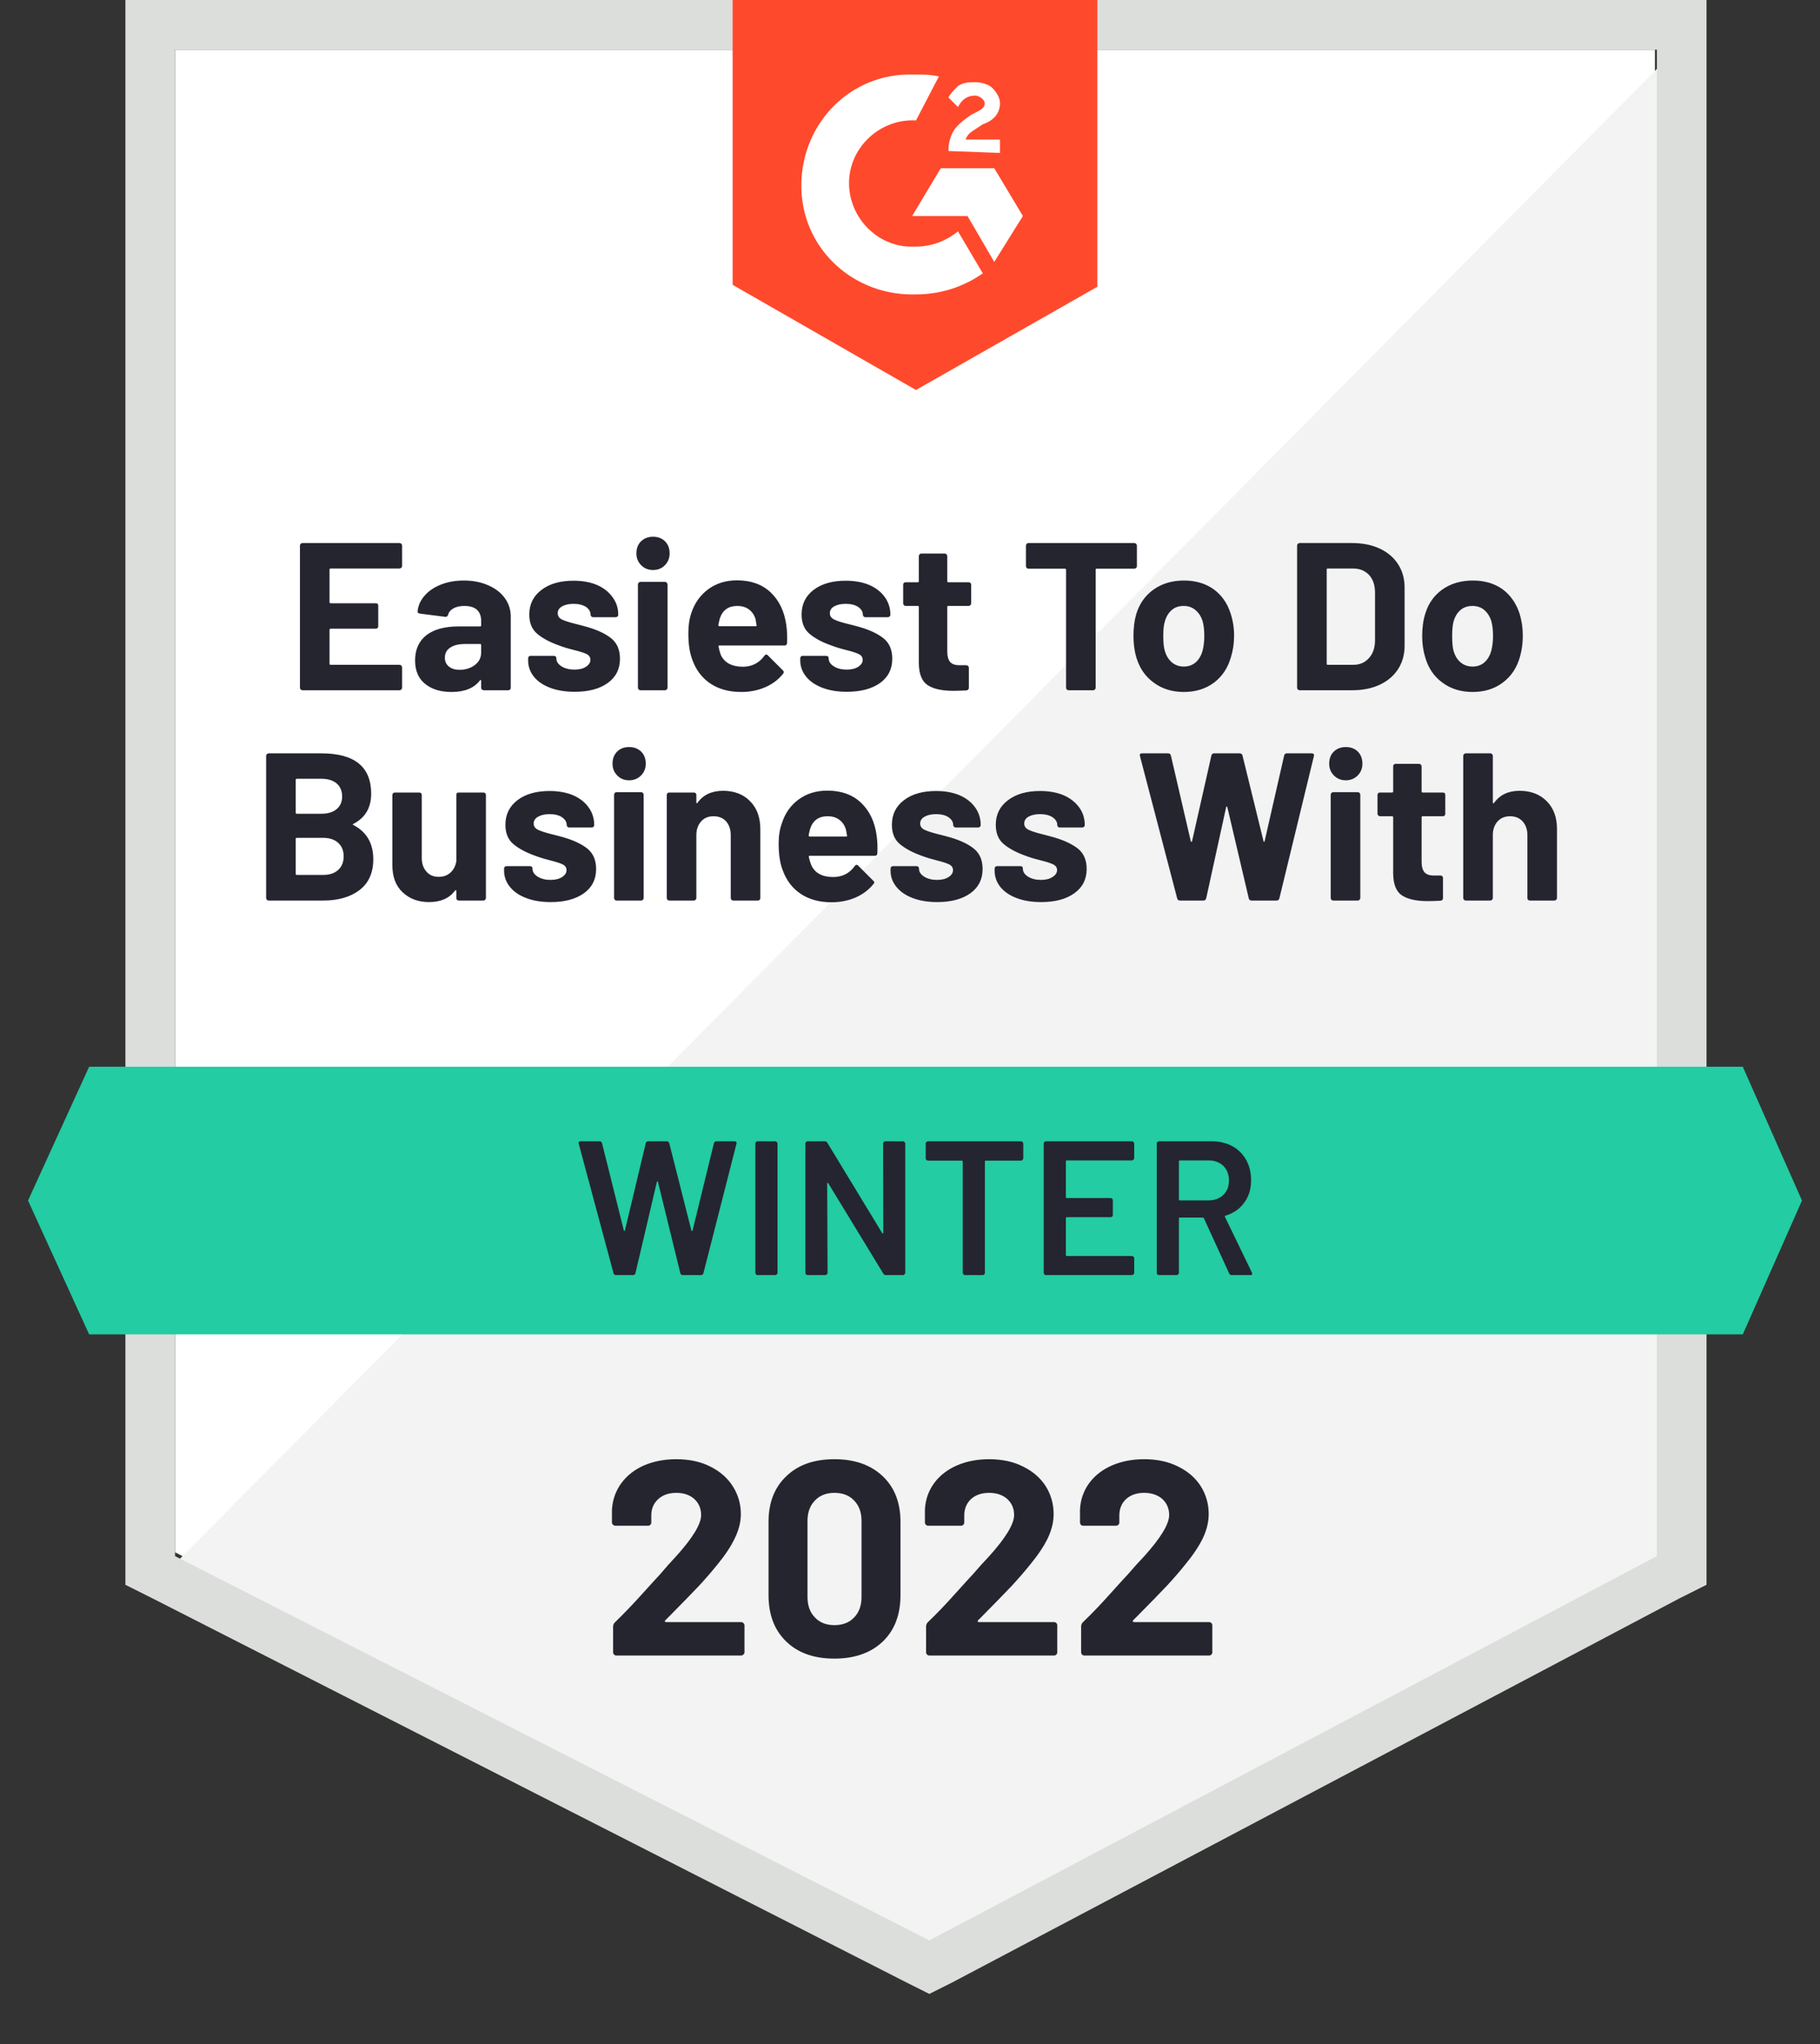
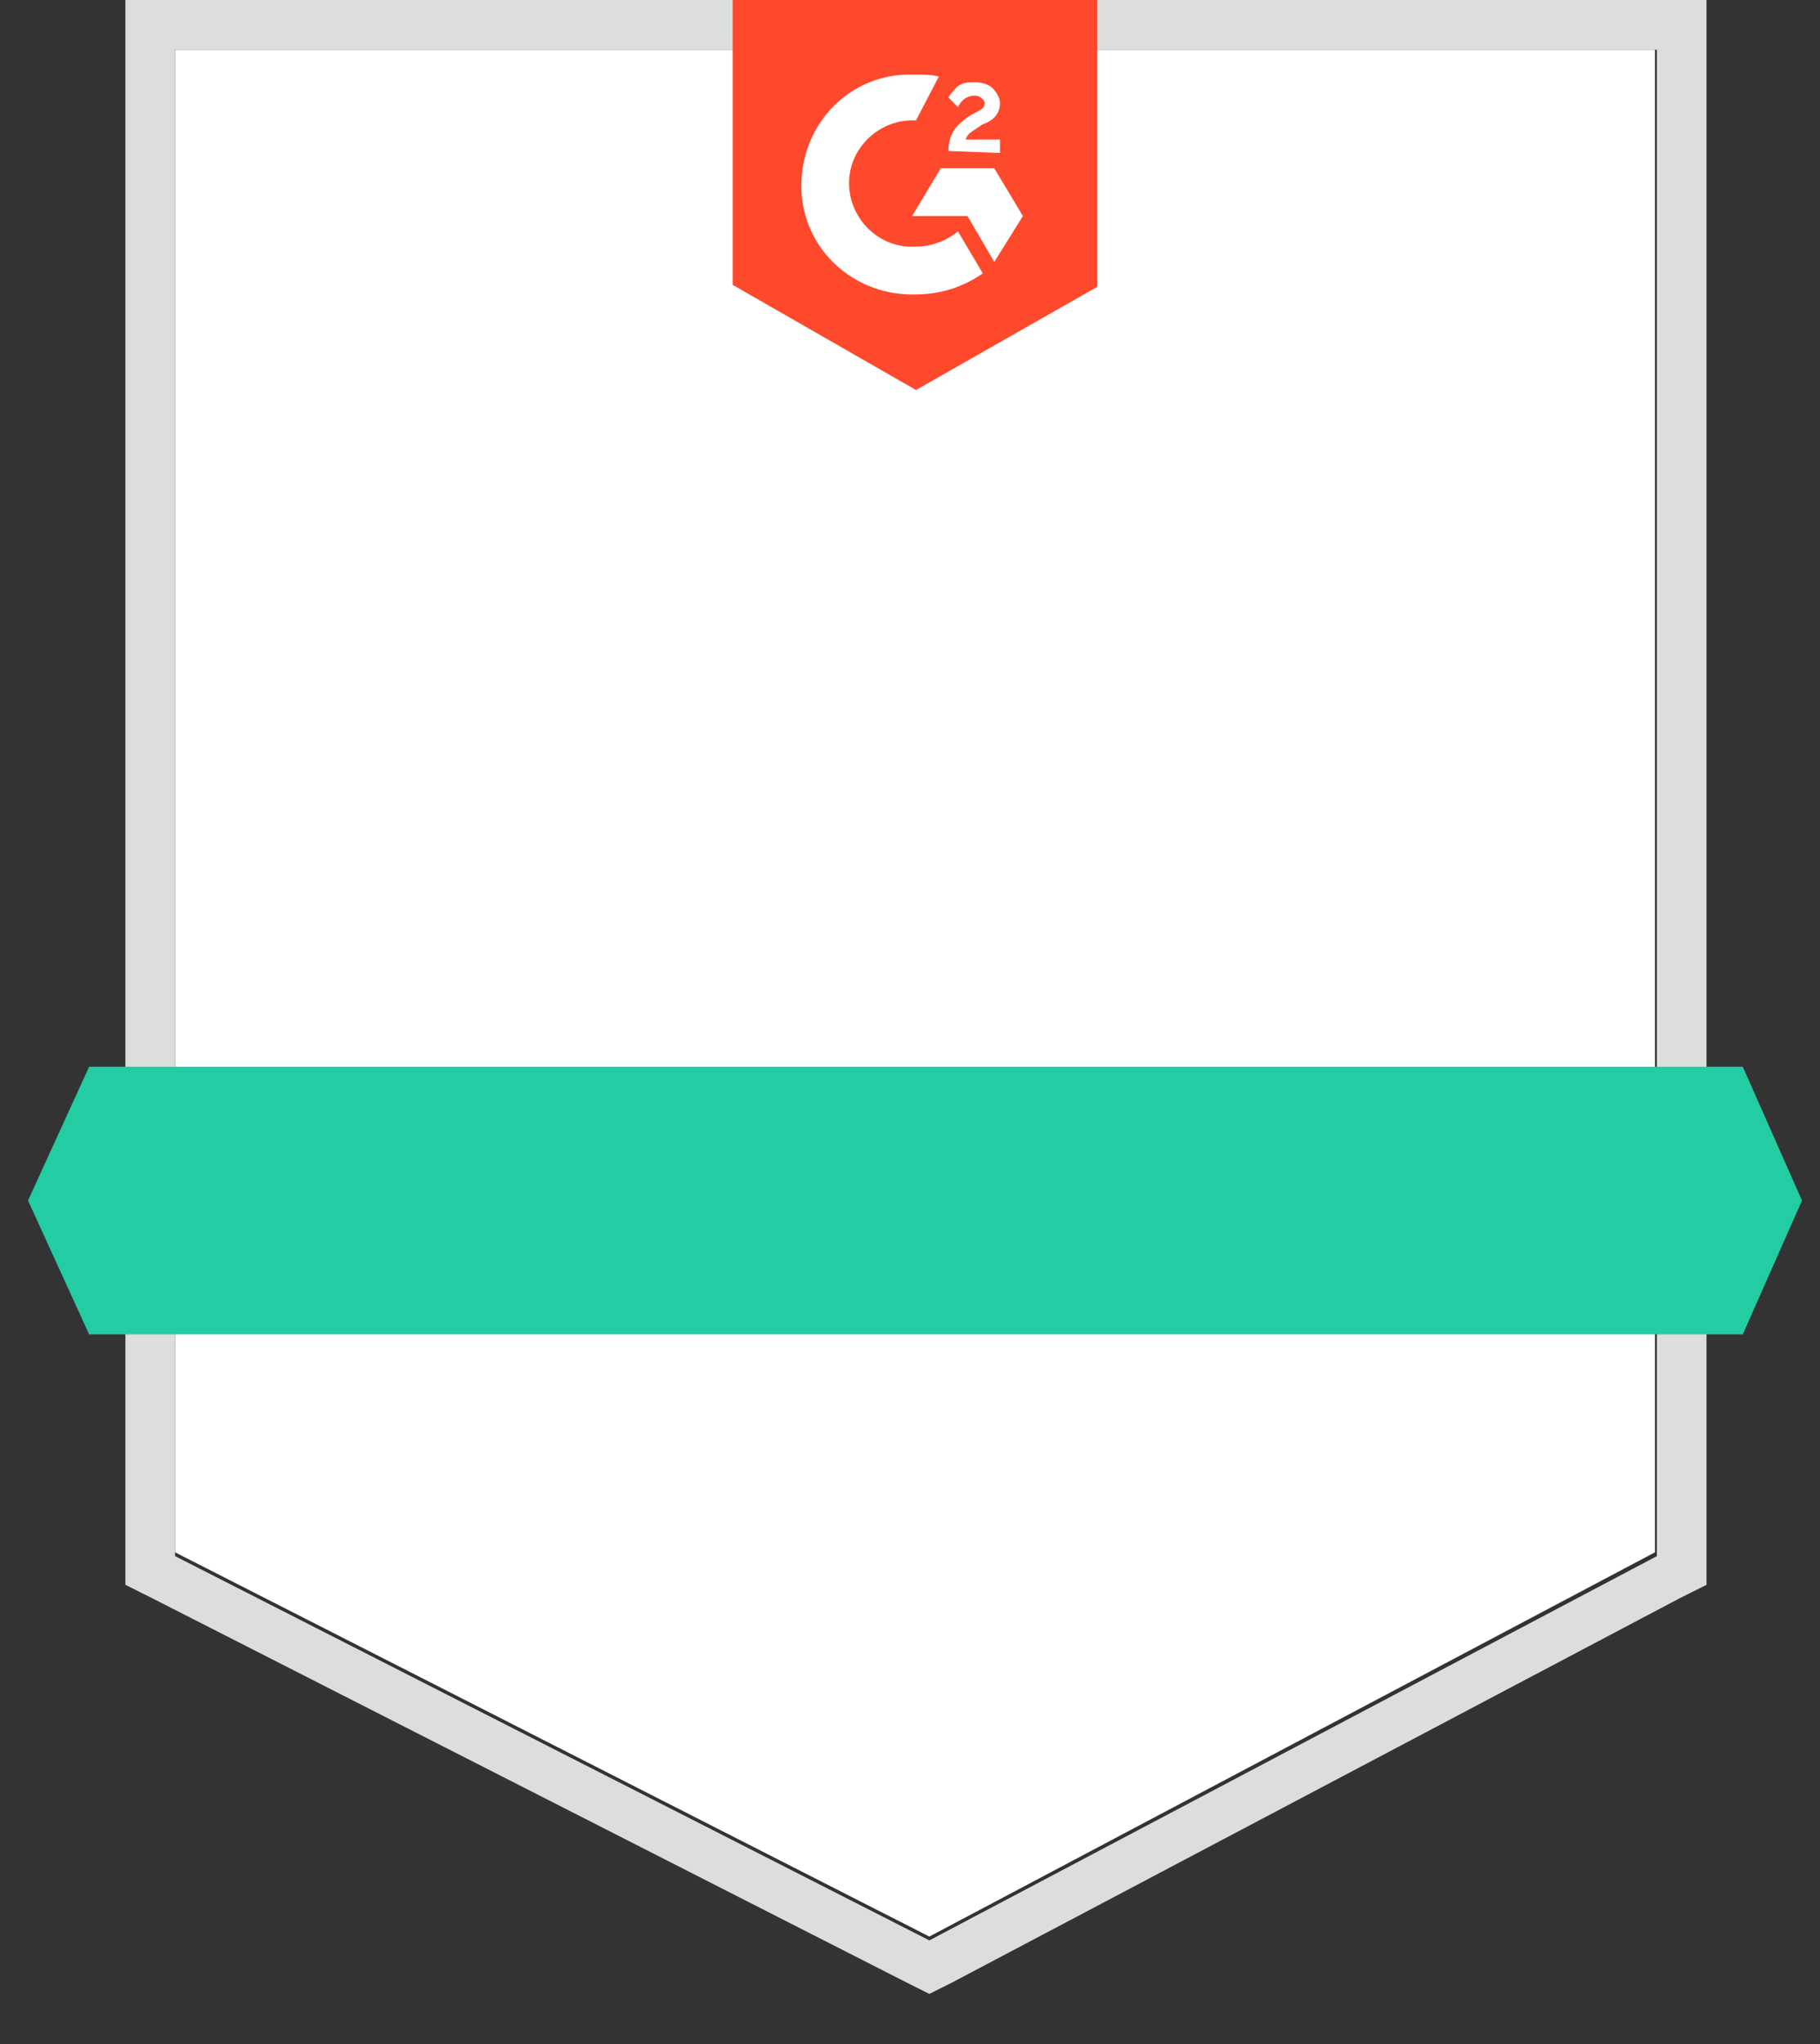
<svg xmlns="http://www.w3.org/2000/svg" width="114" height="128" viewBox="0 0 114 128" fill="none">
  <rect x="0" y="0" width="114" height="128" fill="#333333" stroke="none" />
  <path d="M10.965 97.209L58.211 121.271L103.662 97.209V3.113H10.965V97.209Z" fill="white" />
-   <path d="M104.619 3.472L10.008 98.885L59.048 123.187L104.619 99.842V3.472Z" fill="#F2F3F2" />
  <path d="M7.855 34.478V99.244L9.53 100.082L56.776 124.144L58.211 124.863L59.646 124.144L105.217 100.082L106.892 99.244V0H7.855V34.478ZM10.965 97.448V3.113H103.782V97.448L58.211 121.511L10.965 97.448Z" fill="#DCDEDC" />
  <path d="M57.374 4.669C57.852 4.669 58.33 4.669 58.809 4.789L57.374 7.542C55.221 7.422 53.307 9.098 53.187 11.253C53.068 13.408 54.742 15.323 56.895 15.443H57.374C58.33 15.443 59.287 15.084 60.005 14.486L61.56 17.119C60.364 17.957 58.928 18.436 57.374 18.436C53.546 18.556 50.317 15.683 50.197 11.852C50.077 8.021 52.948 4.789 56.776 4.669H57.374ZM62.278 10.535L64.072 13.528L62.278 16.401L60.603 13.528H57.134L58.928 10.535H62.278ZM59.407 9.457C59.407 8.979 59.526 8.5 59.766 8.141C60.005 7.781 60.483 7.422 60.842 7.183L61.081 7.063C61.56 6.824 61.679 6.704 61.679 6.465C61.679 6.225 61.321 5.986 61.081 5.986C60.603 5.986 60.244 6.225 60.005 6.704L59.407 6.105C59.526 5.866 59.766 5.627 60.005 5.387C60.364 5.148 60.723 5.148 61.081 5.148C61.44 5.148 61.919 5.267 62.158 5.507C62.397 5.746 62.636 6.105 62.636 6.465C62.636 7.063 62.278 7.542 61.56 7.781L61.201 8.021C60.842 8.26 60.603 8.38 60.483 8.739H62.636V9.577L59.407 9.457ZM57.374 24.422L68.736 17.957V0H45.891V17.837L57.374 24.422Z" fill="#FF492C" />
  <path d="M109.164 66.801H5.583L1.755 75.181L5.583 83.561H109.164L112.872 75.181L109.164 66.801Z" fill="#23CCA2" />
-   <path d="M22.137 51.593C22.081 51.617 22.081 51.641 22.137 51.665C22.966 52.096 23.381 52.811 23.381 53.808C23.381 54.662 23.089 55.309 22.507 55.748C21.933 56.179 21.176 56.394 20.235 56.394H16.826C16.786 56.394 16.75 56.378 16.718 56.346C16.686 56.314 16.67 56.278 16.67 56.238V47.332C16.67 47.292 16.686 47.256 16.718 47.224C16.75 47.192 16.786 47.176 16.826 47.176H20.127C22.208 47.176 23.249 48.018 23.249 49.702C23.249 50.58 22.878 51.21 22.137 51.593ZM18.596 48.768C18.548 48.768 18.524 48.792 18.524 48.84V50.887C18.524 50.935 18.548 50.959 18.596 50.959H20.127C20.542 50.959 20.865 50.859 21.096 50.66C21.319 50.468 21.431 50.209 21.431 49.882C21.431 49.538 21.319 49.267 21.096 49.068C20.865 48.868 20.542 48.768 20.127 48.768H18.596ZM20.235 54.79C20.641 54.79 20.956 54.686 21.18 54.479C21.411 54.271 21.526 53.988 21.526 53.629C21.526 53.27 21.411 52.986 21.18 52.779C20.956 52.571 20.637 52.467 20.223 52.467H18.596C18.548 52.467 18.524 52.491 18.524 52.539V54.718C18.524 54.766 18.548 54.79 18.596 54.79H20.235ZM28.584 49.786C28.584 49.738 28.595 49.698 28.619 49.666C28.651 49.642 28.691 49.63 28.739 49.63H30.27C30.318 49.63 30.358 49.642 30.39 49.666C30.421 49.698 30.437 49.738 30.437 49.786V56.238C30.437 56.278 30.421 56.314 30.39 56.346C30.358 56.378 30.318 56.394 30.27 56.394H28.739C28.691 56.394 28.651 56.378 28.619 56.346C28.595 56.314 28.584 56.278 28.584 56.238V55.783C28.584 55.76 28.572 55.748 28.548 55.748C28.532 55.74 28.516 55.748 28.5 55.772C28.149 56.25 27.607 56.49 26.873 56.49C26.203 56.49 25.653 56.286 25.222 55.879C24.792 55.48 24.577 54.914 24.577 54.179V49.786C24.577 49.738 24.593 49.698 24.624 49.666C24.656 49.642 24.692 49.63 24.732 49.63H26.263C26.303 49.63 26.339 49.642 26.371 49.666C26.403 49.698 26.419 49.738 26.419 49.786V53.724C26.419 54.076 26.514 54.359 26.706 54.574C26.889 54.798 27.148 54.91 27.483 54.91C27.786 54.91 28.033 54.818 28.225 54.634C28.416 54.459 28.536 54.223 28.584 53.928V49.786ZM34.504 56.49C33.914 56.49 33.4 56.406 32.961 56.238C32.523 56.071 32.184 55.839 31.945 55.544C31.697 55.241 31.574 54.902 31.574 54.526V54.395C31.574 54.347 31.59 54.307 31.622 54.275C31.653 54.251 31.693 54.239 31.741 54.239H33.2C33.24 54.239 33.276 54.251 33.308 54.275C33.34 54.307 33.356 54.347 33.356 54.395V54.407C33.356 54.598 33.464 54.762 33.679 54.898C33.894 55.033 34.161 55.101 34.48 55.101C34.783 55.101 35.026 55.041 35.21 54.922C35.393 54.802 35.485 54.658 35.485 54.491C35.485 54.331 35.405 54.211 35.246 54.132C35.086 54.052 34.827 53.968 34.468 53.88C34.062 53.776 33.739 53.676 33.499 53.581C32.941 53.381 32.495 53.142 32.16 52.862C31.825 52.583 31.657 52.18 31.657 51.653C31.657 51.007 31.909 50.492 32.411 50.109C32.913 49.726 33.583 49.534 34.42 49.534C34.978 49.534 35.469 49.622 35.892 49.798C36.314 49.981 36.641 50.237 36.872 50.564C37.104 50.883 37.219 51.25 37.219 51.665C37.219 51.713 37.203 51.749 37.171 51.773C37.148 51.805 37.112 51.821 37.064 51.821H35.652C35.612 51.821 35.577 51.805 35.545 51.773C35.513 51.749 35.497 51.713 35.497 51.665C35.497 51.474 35.397 51.31 35.198 51.175C35.007 51.047 34.747 50.983 34.42 50.983C34.133 50.983 33.898 51.035 33.715 51.139C33.523 51.242 33.428 51.386 33.428 51.57C33.428 51.745 33.519 51.877 33.703 51.965C33.886 52.052 34.185 52.148 34.6 52.252L34.935 52.336L35.329 52.444C35.951 52.627 36.442 52.862 36.801 53.15C37.159 53.445 37.339 53.868 37.339 54.419C37.339 55.065 37.084 55.572 36.573 55.939C36.055 56.306 35.365 56.49 34.504 56.49ZM39.408 48.864C39.105 48.864 38.858 48.764 38.666 48.565C38.467 48.365 38.367 48.118 38.367 47.822C38.367 47.511 38.463 47.26 38.654 47.068C38.846 46.877 39.097 46.781 39.408 46.781C39.711 46.781 39.962 46.877 40.162 47.068C40.353 47.26 40.449 47.511 40.449 47.822C40.449 48.118 40.349 48.365 40.15 48.565C39.95 48.764 39.703 48.864 39.408 48.864ZM38.619 56.394C38.571 56.394 38.535 56.378 38.511 56.346C38.479 56.314 38.463 56.278 38.463 56.238V49.774C38.463 49.726 38.479 49.686 38.511 49.654C38.535 49.622 38.571 49.606 38.619 49.606H40.162C40.202 49.606 40.237 49.622 40.269 49.654C40.301 49.686 40.317 49.726 40.317 49.774V56.238C40.317 56.278 40.301 56.314 40.269 56.346C40.237 56.378 40.202 56.394 40.162 56.394H38.619ZM45.293 49.522C45.995 49.522 46.557 49.738 46.979 50.169C47.41 50.6 47.625 51.182 47.625 51.917V56.238C47.625 56.278 47.613 56.314 47.589 56.346C47.557 56.378 47.517 56.394 47.47 56.394H45.927C45.887 56.394 45.851 56.378 45.819 56.346C45.787 56.314 45.771 56.278 45.771 56.238V52.3C45.771 51.949 45.676 51.661 45.484 51.438C45.285 51.222 45.022 51.115 44.695 51.115C44.368 51.115 44.109 51.222 43.917 51.438C43.718 51.661 43.618 51.949 43.618 52.3V56.238C43.618 56.278 43.602 56.314 43.571 56.346C43.539 56.378 43.503 56.394 43.463 56.394H41.92C41.872 56.394 41.836 56.378 41.812 56.346C41.78 56.314 41.764 56.278 41.764 56.238V49.786C41.764 49.738 41.78 49.698 41.812 49.666C41.836 49.642 41.872 49.63 41.92 49.63H43.463C43.503 49.63 43.539 49.642 43.571 49.666C43.602 49.698 43.618 49.738 43.618 49.786V50.241C43.618 50.273 43.626 50.293 43.642 50.301C43.658 50.309 43.67 50.305 43.678 50.289C44.037 49.778 44.575 49.522 45.293 49.522ZM54.909 52.312C54.957 52.647 54.973 53.022 54.957 53.437C54.949 53.541 54.893 53.593 54.79 53.593H50.723C50.667 53.593 50.647 53.613 50.663 53.653C50.695 53.828 50.747 54.004 50.819 54.179C51.042 54.674 51.505 54.922 52.206 54.922C52.772 54.914 53.215 54.686 53.534 54.239C53.574 54.183 53.614 54.155 53.654 54.155C53.677 54.155 53.709 54.171 53.749 54.203L54.694 55.149C54.742 55.189 54.766 55.225 54.766 55.257C54.766 55.281 54.746 55.317 54.706 55.364C54.419 55.724 54.048 56.003 53.594 56.203C53.131 56.402 52.629 56.502 52.087 56.502C51.337 56.502 50.699 56.33 50.173 55.987C49.655 55.644 49.28 55.165 49.048 54.55C48.865 54.111 48.773 53.537 48.773 52.827C48.773 52.34 48.841 51.913 48.977 51.546C49.176 50.923 49.527 50.428 50.029 50.061C50.532 49.694 51.13 49.511 51.824 49.511C52.701 49.511 53.406 49.766 53.941 50.277C54.467 50.779 54.79 51.458 54.909 52.312ZM51.835 51.115C51.285 51.115 50.922 51.374 50.747 51.893C50.715 52.005 50.683 52.144 50.651 52.312C50.651 52.36 50.675 52.384 50.723 52.384H52.996C53.051 52.384 53.071 52.36 53.055 52.312C53.008 52.056 52.984 51.933 52.984 51.941C52.904 51.677 52.764 51.474 52.565 51.33C52.374 51.187 52.13 51.115 51.835 51.115ZM58.713 56.49C58.123 56.49 57.608 56.406 57.17 56.238C56.731 56.071 56.392 55.839 56.153 55.544C55.906 55.241 55.782 54.902 55.782 54.526V54.395C55.782 54.347 55.798 54.307 55.83 54.275C55.862 54.251 55.902 54.239 55.95 54.239H57.409C57.449 54.239 57.485 54.251 57.517 54.275C57.549 54.307 57.565 54.347 57.565 54.395V54.407C57.565 54.598 57.672 54.762 57.888 54.898C58.103 55.033 58.37 55.101 58.689 55.101C58.992 55.101 59.235 55.041 59.419 54.922C59.602 54.802 59.694 54.658 59.694 54.491C59.694 54.331 59.614 54.211 59.455 54.132C59.295 54.052 59.036 53.968 58.677 53.88C58.27 53.776 57.947 53.676 57.708 53.581C57.15 53.381 56.703 53.142 56.369 52.862C56.034 52.583 55.866 52.18 55.866 51.653C55.866 51.007 56.117 50.492 56.62 50.109C57.122 49.726 57.792 49.534 58.629 49.534C59.187 49.534 59.678 49.622 60.1 49.798C60.523 49.981 60.85 50.237 61.081 50.564C61.312 50.883 61.428 51.25 61.428 51.665C61.428 51.713 61.412 51.749 61.38 51.773C61.356 51.805 61.32 51.821 61.273 51.821H59.861C59.821 51.821 59.785 51.805 59.754 51.773C59.722 51.749 59.706 51.713 59.706 51.665C59.706 51.474 59.606 51.31 59.407 51.175C59.215 51.047 58.956 50.983 58.629 50.983C58.342 50.983 58.107 51.035 57.923 51.139C57.732 51.242 57.636 51.386 57.636 51.57C57.636 51.745 57.728 51.877 57.912 51.965C58.095 52.052 58.394 52.148 58.809 52.252L59.144 52.336L59.538 52.444C60.16 52.627 60.651 52.862 61.009 53.15C61.368 53.445 61.548 53.868 61.548 54.419C61.548 55.065 61.292 55.572 60.782 55.939C60.264 56.306 59.574 56.49 58.713 56.49ZM65.22 56.49C64.63 56.49 64.115 56.406 63.677 56.238C63.238 56.071 62.899 55.839 62.66 55.544C62.421 55.241 62.301 54.902 62.301 54.526V54.395C62.301 54.347 62.317 54.307 62.349 54.275C62.381 54.251 62.417 54.239 62.457 54.239H63.916C63.964 54.239 64.004 54.251 64.035 54.275C64.059 54.307 64.071 54.347 64.071 54.395V54.407C64.071 54.598 64.179 54.762 64.394 54.898C64.61 55.033 64.881 55.101 65.208 55.101C65.503 55.101 65.742 55.041 65.925 54.922C66.117 54.802 66.212 54.658 66.212 54.491C66.212 54.331 66.133 54.211 65.973 54.132C65.814 54.052 65.555 53.968 65.196 53.88C64.781 53.776 64.454 53.676 64.215 53.581C63.657 53.381 63.21 53.142 62.875 52.862C62.54 52.583 62.373 52.18 62.373 51.653C62.373 51.007 62.628 50.492 63.139 50.109C63.641 49.726 64.311 49.534 65.148 49.534C65.706 49.534 66.197 49.622 66.619 49.798C67.034 49.981 67.361 50.237 67.6 50.564C67.831 50.883 67.947 51.25 67.947 51.665C67.947 51.713 67.931 51.749 67.899 51.773C67.867 51.805 67.831 51.821 67.791 51.821H66.38C66.332 51.821 66.296 51.805 66.272 51.773C66.24 51.749 66.224 51.713 66.224 51.665C66.224 51.474 66.125 51.31 65.925 51.175C65.726 51.047 65.467 50.983 65.148 50.983C64.853 50.983 64.614 51.035 64.43 51.139C64.247 51.242 64.155 51.386 64.155 51.57C64.155 51.745 64.247 51.877 64.43 51.965C64.606 52.052 64.905 52.148 65.327 52.252C65.423 52.276 65.531 52.304 65.65 52.336C65.778 52.368 65.909 52.404 66.045 52.444C66.667 52.627 67.161 52.862 67.528 53.15C67.887 53.445 68.066 53.868 68.066 54.419C68.066 55.065 67.807 55.572 67.289 55.939C66.779 56.306 66.089 56.49 65.22 56.49ZM73.915 56.394C73.82 56.394 73.76 56.35 73.736 56.262L71.403 47.344L71.391 47.296C71.391 47.216 71.439 47.176 71.535 47.176H73.174C73.261 47.176 73.317 47.22 73.341 47.308L74.585 52.671C74.593 52.703 74.609 52.719 74.633 52.719C74.649 52.719 74.661 52.703 74.669 52.671L75.877 47.32C75.901 47.224 75.957 47.176 76.044 47.176H77.635C77.739 47.176 77.802 47.22 77.826 47.308L79.142 52.671C79.15 52.695 79.162 52.711 79.178 52.719C79.194 52.719 79.206 52.703 79.214 52.671L80.434 47.32C80.458 47.224 80.514 47.176 80.601 47.176H82.156C82.276 47.176 82.324 47.232 82.3 47.344L80.135 56.262C80.111 56.35 80.051 56.394 79.956 56.394H78.389C78.301 56.394 78.245 56.35 78.221 56.262L76.882 50.564C76.874 50.524 76.858 50.504 76.834 50.504C76.818 50.504 76.806 50.524 76.798 50.564L75.554 56.25C75.53 56.346 75.47 56.394 75.374 56.394H73.915ZM84.297 48.864C84.002 48.864 83.755 48.764 83.556 48.565C83.356 48.365 83.257 48.118 83.257 47.822C83.257 47.511 83.352 47.26 83.544 47.068C83.743 46.877 83.994 46.781 84.297 46.781C84.608 46.781 84.859 46.877 85.051 47.068C85.242 47.26 85.338 47.511 85.338 47.822C85.338 48.118 85.238 48.365 85.039 48.565C84.84 48.764 84.592 48.864 84.297 48.864ZM83.508 56.394C83.468 56.394 83.432 56.378 83.4 56.346C83.368 56.314 83.352 56.278 83.352 56.238V49.774C83.352 49.726 83.368 49.686 83.4 49.654C83.432 49.622 83.468 49.606 83.508 49.606H85.051C85.091 49.606 85.127 49.622 85.159 49.654C85.19 49.686 85.206 49.726 85.206 49.774V56.238C85.206 56.278 85.19 56.314 85.159 56.346C85.127 56.378 85.091 56.394 85.051 56.394H83.508ZM90.529 50.959C90.529 50.999 90.517 51.035 90.493 51.067C90.461 51.099 90.421 51.115 90.373 51.115H89.118C89.07 51.115 89.046 51.135 89.046 51.175V53.976C89.046 54.263 89.106 54.479 89.225 54.622C89.345 54.758 89.536 54.826 89.799 54.826H90.23C90.278 54.826 90.318 54.842 90.35 54.874C90.373 54.906 90.385 54.941 90.385 54.981V56.238C90.385 56.334 90.334 56.39 90.23 56.406C89.863 56.422 89.6 56.43 89.441 56.43C88.715 56.43 88.173 56.31 87.814 56.071C87.455 55.831 87.272 55.377 87.264 54.706V51.175C87.264 51.135 87.24 51.115 87.192 51.115H86.438C86.398 51.115 86.362 51.099 86.331 51.067C86.299 51.035 86.283 50.999 86.283 50.959V49.786C86.283 49.738 86.299 49.698 86.331 49.666C86.362 49.642 86.398 49.63 86.438 49.63H87.192C87.24 49.63 87.264 49.606 87.264 49.558V47.99C87.264 47.95 87.275 47.914 87.299 47.882C87.331 47.85 87.371 47.834 87.419 47.834H88.89C88.93 47.834 88.966 47.85 88.998 47.882C89.03 47.914 89.046 47.95 89.046 47.99V49.558C89.046 49.606 89.07 49.63 89.118 49.63H90.373C90.421 49.63 90.461 49.642 90.493 49.666C90.517 49.698 90.529 49.738 90.529 49.786V50.959ZM95.182 49.522C95.883 49.522 96.45 49.738 96.88 50.169C97.311 50.6 97.526 51.182 97.526 51.917V56.238C97.526 56.278 97.51 56.314 97.478 56.346C97.446 56.378 97.406 56.394 97.359 56.394H95.828C95.78 56.394 95.74 56.378 95.708 56.346C95.684 56.314 95.672 56.278 95.672 56.238V52.3C95.672 51.949 95.572 51.661 95.373 51.438C95.174 51.222 94.911 51.115 94.584 51.115C94.265 51.115 94.005 51.222 93.806 51.438C93.607 51.661 93.507 51.949 93.507 52.3V56.238C93.507 56.278 93.491 56.314 93.459 56.346C93.427 56.378 93.391 56.394 93.352 56.394H91.809C91.769 56.394 91.733 56.378 91.701 56.346C91.669 56.314 91.653 56.278 91.653 56.238V47.332C91.653 47.292 91.669 47.256 91.701 47.224C91.733 47.192 91.769 47.176 91.809 47.176H93.352C93.391 47.176 93.427 47.192 93.459 47.224C93.491 47.256 93.507 47.292 93.507 47.332V50.241C93.507 50.273 93.515 50.293 93.531 50.301C93.547 50.309 93.563 50.305 93.579 50.289C93.938 49.778 94.472 49.522 95.182 49.522ZM25.187 35.444C25.187 35.484 25.171 35.52 25.139 35.552C25.107 35.584 25.067 35.6 25.019 35.6H20.713C20.665 35.6 20.641 35.623 20.641 35.671V37.707C20.641 37.754 20.665 37.778 20.713 37.778H23.536C23.584 37.778 23.624 37.79 23.656 37.814C23.68 37.846 23.692 37.886 23.692 37.934V39.215C23.692 39.255 23.68 39.291 23.656 39.323C23.624 39.355 23.584 39.371 23.536 39.371H20.713C20.665 39.371 20.641 39.391 20.641 39.431V41.561C20.641 41.609 20.665 41.633 20.713 41.633H25.019C25.067 41.633 25.107 41.649 25.139 41.681C25.171 41.713 25.187 41.749 25.187 41.789V43.07C25.187 43.11 25.171 43.146 25.139 43.178C25.107 43.209 25.067 43.225 25.019 43.225H18.943C18.903 43.225 18.867 43.209 18.835 43.178C18.803 43.146 18.788 43.11 18.788 43.07V34.163C18.788 34.123 18.803 34.087 18.835 34.055C18.867 34.023 18.903 34.007 18.943 34.007H25.019C25.067 34.007 25.107 34.023 25.139 34.055C25.171 34.087 25.187 34.123 25.187 34.163V35.444ZM29.05 36.354C29.624 36.354 30.134 36.453 30.581 36.653C31.027 36.845 31.374 37.112 31.622 37.455C31.869 37.798 31.992 38.181 31.992 38.604V43.07C31.992 43.11 31.98 43.146 31.956 43.178C31.924 43.209 31.885 43.225 31.837 43.225H30.306C30.258 43.225 30.218 43.209 30.186 43.178C30.154 43.146 30.138 43.11 30.138 43.07V42.639C30.138 42.607 30.13 42.587 30.114 42.579C30.099 42.571 30.083 42.579 30.067 42.603C29.7 43.09 29.106 43.333 28.284 43.333C27.599 43.333 27.049 43.166 26.634 42.83C26.211 42.495 26 42.004 26 41.358C26 40.679 26.235 40.153 26.706 39.778C27.184 39.41 27.862 39.227 28.739 39.227H30.079C30.118 39.227 30.138 39.203 30.138 39.155V38.868C30.138 38.581 30.051 38.353 29.875 38.185C29.7 38.026 29.437 37.946 29.086 37.946C28.815 37.946 28.591 37.994 28.416 38.09C28.233 38.185 28.117 38.321 28.069 38.497C28.037 38.593 27.977 38.636 27.89 38.628L26.299 38.425C26.195 38.401 26.147 38.361 26.155 38.305C26.187 37.93 26.335 37.595 26.598 37.3C26.853 37.004 27.196 36.773 27.627 36.605C28.049 36.438 28.524 36.354 29.05 36.354ZM28.787 41.944C29.162 41.944 29.48 41.845 29.744 41.645C30.007 41.446 30.138 41.186 30.138 40.867V40.4C30.138 40.352 30.118 40.328 30.079 40.328H29.134C28.735 40.328 28.424 40.404 28.201 40.556C27.977 40.699 27.866 40.911 27.866 41.19C27.866 41.422 27.95 41.605 28.117 41.741C28.284 41.877 28.508 41.944 28.787 41.944ZM35.999 43.321C35.409 43.321 34.895 43.237 34.456 43.07C34.018 42.902 33.679 42.671 33.44 42.375C33.2 42.072 33.081 41.733 33.081 41.358V41.226C33.081 41.178 33.097 41.138 33.129 41.106C33.153 41.083 33.188 41.071 33.236 41.071H34.696C34.735 41.071 34.771 41.083 34.803 41.106C34.835 41.138 34.851 41.178 34.851 41.226V41.238C34.851 41.43 34.959 41.593 35.174 41.729C35.389 41.865 35.66 41.932 35.987 41.932C36.282 41.932 36.522 41.873 36.705 41.753C36.888 41.633 36.98 41.49 36.98 41.322C36.98 41.162 36.904 41.043 36.753 40.963C36.593 40.883 36.334 40.799 35.975 40.711C35.561 40.608 35.234 40.508 34.995 40.412C34.436 40.213 33.99 39.973 33.655 39.694C33.32 39.414 33.153 39.011 33.153 38.485C33.153 37.838 33.408 37.324 33.918 36.94C34.42 36.557 35.086 36.366 35.916 36.366C36.482 36.366 36.972 36.453 37.387 36.629C37.809 36.813 38.136 37.068 38.367 37.395C38.607 37.715 38.726 38.082 38.726 38.497C38.726 38.545 38.71 38.581 38.678 38.604C38.647 38.636 38.607 38.652 38.559 38.652H37.159C37.112 38.652 37.072 38.636 37.04 38.604C37.008 38.581 36.992 38.545 36.992 38.497C36.992 38.305 36.896 38.142 36.705 38.006C36.506 37.878 36.242 37.814 35.916 37.814C35.628 37.814 35.393 37.866 35.21 37.97C35.026 38.074 34.935 38.217 34.935 38.401C34.935 38.577 35.022 38.708 35.198 38.796C35.381 38.884 35.684 38.98 36.107 39.083C36.203 39.107 36.31 39.135 36.43 39.167C36.557 39.199 36.689 39.235 36.825 39.275C37.447 39.458 37.937 39.694 38.296 39.981C38.654 40.276 38.834 40.699 38.834 41.25C38.834 41.897 38.579 42.403 38.068 42.77C37.558 43.138 36.868 43.321 35.999 43.321ZM40.903 35.695C40.608 35.695 40.361 35.596 40.162 35.396C39.962 35.197 39.863 34.949 39.863 34.654C39.863 34.343 39.958 34.091 40.15 33.9C40.349 33.708 40.6 33.612 40.903 33.612C41.214 33.612 41.465 33.708 41.657 33.9C41.848 34.091 41.944 34.343 41.944 34.654C41.944 34.949 41.844 35.197 41.645 35.396C41.453 35.596 41.206 35.695 40.903 35.695ZM40.114 43.225C40.074 43.225 40.038 43.209 40.006 43.178C39.974 43.146 39.958 43.11 39.958 43.07V36.605C39.958 36.557 39.974 36.517 40.006 36.486C40.038 36.453 40.074 36.438 40.114 36.438H41.657C41.697 36.438 41.733 36.453 41.764 36.486C41.796 36.517 41.812 36.557 41.812 36.605V43.07C41.812 43.11 41.796 43.146 41.764 43.178C41.733 43.209 41.697 43.225 41.657 43.225H40.114ZM49.252 39.143C49.3 39.478 49.316 39.853 49.3 40.269C49.292 40.372 49.236 40.424 49.132 40.424H45.066C45.01 40.424 44.99 40.444 45.006 40.484C45.038 40.66 45.086 40.835 45.149 41.011C45.38 41.505 45.847 41.753 46.549 41.753C47.107 41.745 47.549 41.517 47.876 41.071C47.916 41.015 47.956 40.987 47.996 40.987C48.02 40.987 48.052 41.003 48.092 41.035L49.037 41.98C49.076 42.02 49.096 42.056 49.096 42.088C49.096 42.112 49.08 42.148 49.048 42.196C48.761 42.555 48.391 42.834 47.936 43.034C47.474 43.233 46.971 43.333 46.429 43.333C45.68 43.333 45.042 43.162 44.515 42.818C43.997 42.475 43.622 41.996 43.391 41.382C43.208 40.943 43.116 40.368 43.116 39.658C43.116 39.171 43.18 38.744 43.307 38.377C43.515 37.754 43.87 37.26 44.372 36.892C44.874 36.525 45.472 36.342 46.166 36.342C47.043 36.342 47.749 36.597 48.283 37.108C48.809 37.611 49.132 38.289 49.252 39.143ZM46.178 37.946C45.628 37.946 45.265 38.205 45.09 38.724C45.058 38.836 45.026 38.975 44.994 39.143C44.994 39.191 45.018 39.215 45.066 39.215H47.338C47.394 39.215 47.41 39.191 47.386 39.143C47.346 38.888 47.326 38.764 47.326 38.772C47.246 38.509 47.107 38.305 46.907 38.161C46.716 38.018 46.473 37.946 46.178 37.946ZM53.044 43.321C52.461 43.321 51.951 43.237 51.513 43.07C51.074 42.902 50.735 42.671 50.496 42.375C50.249 42.072 50.125 41.733 50.125 41.358V41.226C50.125 41.178 50.141 41.138 50.173 41.106C50.205 41.083 50.241 41.071 50.281 41.071H51.752C51.792 41.071 51.828 41.083 51.859 41.106C51.891 41.138 51.907 41.178 51.907 41.226V41.238C51.907 41.43 52.015 41.593 52.23 41.729C52.445 41.865 52.713 41.932 53.032 41.932C53.334 41.932 53.578 41.873 53.761 41.753C53.944 41.633 54.036 41.49 54.036 41.322C54.036 41.162 53.956 41.043 53.797 40.963C53.638 40.883 53.378 40.799 53.02 40.711C52.613 40.608 52.29 40.508 52.051 40.412C51.485 40.213 51.038 39.973 50.711 39.694C50.376 39.414 50.209 39.011 50.209 38.485C50.209 37.838 50.46 37.324 50.962 36.94C51.465 36.557 52.134 36.366 52.972 36.366C53.53 36.366 54.02 36.453 54.443 36.629C54.865 36.813 55.193 37.068 55.424 37.395C55.655 37.715 55.771 38.082 55.771 38.497C55.771 38.545 55.755 38.581 55.723 38.604C55.691 38.636 55.655 38.652 55.615 38.652H54.204C54.164 38.652 54.128 38.636 54.096 38.604C54.064 38.581 54.048 38.545 54.048 38.497C54.048 38.305 53.949 38.142 53.749 38.006C53.558 37.878 53.299 37.814 52.972 37.814C52.685 37.814 52.445 37.866 52.254 37.97C52.071 38.074 51.979 38.217 51.979 38.401C51.979 38.577 52.071 38.708 52.254 38.796C52.429 38.884 52.728 38.98 53.151 39.083L53.486 39.167L53.881 39.275C54.503 39.458 54.993 39.694 55.352 39.981C55.711 40.276 55.89 40.699 55.89 41.25C55.89 41.897 55.635 42.403 55.125 42.77C54.606 43.138 53.913 43.321 53.044 43.321ZM60.83 37.79C60.83 37.83 60.814 37.866 60.782 37.898C60.75 37.93 60.71 37.946 60.663 37.946H59.407C59.359 37.946 59.335 37.966 59.335 38.006V40.807C59.335 41.094 59.395 41.31 59.514 41.454C59.634 41.589 59.825 41.657 60.088 41.657H60.519C60.567 41.657 60.607 41.673 60.639 41.705C60.67 41.737 60.687 41.773 60.687 41.813V43.07C60.687 43.166 60.631 43.221 60.519 43.237C60.152 43.253 59.889 43.261 59.73 43.261C59.004 43.261 58.462 43.142 58.103 42.902C57.744 42.663 57.561 42.208 57.553 41.537V38.006C57.553 37.966 57.529 37.946 57.481 37.946H56.727C56.688 37.946 56.652 37.93 56.62 37.898C56.588 37.866 56.572 37.83 56.572 37.79V36.617C56.572 36.569 56.588 36.529 56.62 36.497C56.652 36.474 56.688 36.462 56.727 36.462H57.481C57.529 36.462 57.553 36.438 57.553 36.39V34.821C57.553 34.782 57.569 34.746 57.601 34.714C57.624 34.682 57.66 34.666 57.708 34.666H59.179C59.227 34.666 59.263 34.682 59.287 34.714C59.319 34.746 59.335 34.782 59.335 34.821V36.39C59.335 36.438 59.359 36.462 59.407 36.462H60.663C60.71 36.462 60.75 36.474 60.782 36.497C60.814 36.529 60.83 36.569 60.83 36.617V37.79ZM71.045 34.007C71.093 34.007 71.132 34.023 71.164 34.055C71.196 34.087 71.212 34.123 71.212 34.163V35.456C71.212 35.504 71.196 35.54 71.164 35.564C71.132 35.596 71.093 35.611 71.045 35.611H68.688C68.648 35.611 68.629 35.636 68.629 35.683V43.07C68.629 43.11 68.613 43.146 68.581 43.178C68.549 43.209 68.513 43.225 68.473 43.225H66.93C66.89 43.225 66.854 43.209 66.822 43.178C66.79 43.146 66.775 43.11 66.775 43.07V35.683C66.775 35.636 66.751 35.611 66.703 35.611H64.418C64.37 35.611 64.335 35.596 64.311 35.564C64.279 35.54 64.263 35.504 64.263 35.456V34.163C64.263 34.123 64.279 34.087 64.311 34.055C64.335 34.023 64.37 34.007 64.418 34.007H71.045ZM74.154 43.333C73.421 43.333 72.791 43.138 72.265 42.747C71.738 42.364 71.376 41.837 71.176 41.166C71.057 40.759 70.997 40.312 70.997 39.825C70.997 39.307 71.057 38.844 71.176 38.437C71.383 37.782 71.75 37.272 72.277 36.904C72.803 36.537 73.433 36.354 74.166 36.354C74.884 36.354 75.498 36.533 76.008 36.892C76.519 37.26 76.877 37.77 77.085 38.425C77.228 38.864 77.3 39.323 77.3 39.802C77.3 40.273 77.236 40.715 77.109 41.13C76.917 41.817 76.563 42.355 76.044 42.747C75.518 43.138 74.888 43.333 74.154 43.333ZM74.154 41.741C74.442 41.741 74.689 41.653 74.896 41.478C75.095 41.302 75.239 41.059 75.327 40.747C75.398 40.468 75.434 40.161 75.434 39.825C75.434 39.458 75.398 39.147 75.327 38.892C75.231 38.596 75.079 38.365 74.872 38.197C74.673 38.03 74.43 37.946 74.142 37.946C73.84 37.946 73.592 38.03 73.401 38.197C73.202 38.365 73.058 38.596 72.97 38.892C72.898 39.107 72.863 39.419 72.863 39.825C72.863 40.225 72.895 40.532 72.958 40.747C73.046 41.059 73.194 41.302 73.401 41.478C73.608 41.653 73.859 41.741 74.154 41.741ZM81.403 43.225C81.363 43.225 81.327 43.209 81.295 43.178C81.263 43.146 81.247 43.11 81.247 43.07V34.163C81.247 34.123 81.263 34.087 81.295 34.055C81.327 34.023 81.363 34.007 81.403 34.007H84.692C85.354 34.007 85.932 34.123 86.426 34.355C86.921 34.586 87.303 34.913 87.575 35.336C87.846 35.759 87.981 36.246 87.981 36.797V40.436C87.981 40.987 87.846 41.474 87.575 41.897C87.303 42.32 86.921 42.647 86.426 42.878C85.932 43.11 85.354 43.225 84.692 43.225H81.403ZM83.101 41.561C83.101 41.609 83.121 41.633 83.161 41.633H84.764C85.162 41.633 85.485 41.498 85.733 41.226C85.988 40.955 86.119 40.592 86.127 40.137V37.108C86.127 36.645 86.004 36.278 85.757 36.007C85.501 35.735 85.162 35.6 84.74 35.6H83.161C83.121 35.6 83.101 35.623 83.101 35.671V41.561ZM92.239 43.333C91.506 43.333 90.876 43.138 90.35 42.747C89.823 42.364 89.464 41.837 89.273 41.166C89.145 40.759 89.082 40.312 89.082 39.825C89.082 39.307 89.145 38.844 89.273 38.437C89.472 37.782 89.835 37.272 90.362 36.904C90.888 36.537 91.522 36.354 92.263 36.354C92.981 36.354 93.595 36.533 94.105 36.892C94.608 37.26 94.966 37.77 95.182 38.425C95.317 38.864 95.385 39.323 95.385 39.802C95.385 40.273 95.325 40.715 95.206 41.13C95.014 41.817 94.655 42.355 94.129 42.747C93.611 43.138 92.981 43.333 92.239 43.333ZM92.239 41.741C92.534 41.741 92.781 41.653 92.981 41.478C93.18 41.302 93.324 41.059 93.412 40.747C93.483 40.468 93.519 40.161 93.519 39.825C93.519 39.458 93.483 39.147 93.412 38.892C93.316 38.596 93.168 38.365 92.969 38.197C92.77 38.03 92.522 37.946 92.227 37.946C91.932 37.946 91.685 38.03 91.486 38.197C91.286 38.365 91.143 38.596 91.055 38.892C90.991 39.107 90.96 39.419 90.96 39.825C90.96 40.225 90.987 40.532 91.043 40.747C91.131 41.059 91.278 41.302 91.486 41.478C91.693 41.653 91.944 41.741 92.239 41.741Z" fill="#252530" />
-   <path d="M38.595 79.85C38.507 79.85 38.452 79.81 38.428 79.73L36.251 71.625L36.239 71.578C36.239 71.506 36.283 71.47 36.37 71.47H37.542C37.63 71.47 37.686 71.51 37.71 71.589L39.074 77.048C39.081 77.072 39.093 77.084 39.109 77.084C39.125 77.084 39.137 77.072 39.145 77.048L40.449 71.589C40.473 71.51 40.525 71.47 40.605 71.47H41.753C41.84 71.47 41.896 71.51 41.92 71.589L43.308 77.06C43.316 77.084 43.328 77.096 43.343 77.096C43.359 77.096 43.371 77.084 43.379 77.06L44.719 71.589C44.743 71.51 44.799 71.47 44.886 71.47H45.999C46.111 71.47 46.154 71.522 46.13 71.625L44.061 79.73C44.037 79.81 43.981 79.85 43.894 79.85H42.781C42.694 79.85 42.638 79.81 42.614 79.73L41.215 74.02C41.206 73.996 41.195 73.98 41.179 73.972C41.163 73.972 41.151 73.988 41.143 74.02L39.803 79.73C39.779 79.81 39.727 79.85 39.648 79.85H38.595ZM47.458 79.85C47.418 79.85 47.382 79.834 47.35 79.802C47.327 79.778 47.315 79.746 47.315 79.706V71.613C47.315 71.573 47.327 71.542 47.35 71.518C47.382 71.486 47.418 71.47 47.458 71.47H48.559C48.598 71.47 48.63 71.486 48.654 71.518C48.686 71.542 48.702 71.573 48.702 71.613V79.706C48.702 79.746 48.686 79.778 48.654 79.802C48.63 79.834 48.598 79.85 48.559 79.85H47.458ZM55.316 71.613C55.316 71.573 55.328 71.542 55.352 71.518C55.384 71.486 55.42 71.47 55.46 71.47H56.56C56.6 71.47 56.632 71.486 56.656 71.518C56.688 71.542 56.704 71.573 56.704 71.613V79.706C56.704 79.746 56.688 79.778 56.656 79.802C56.632 79.834 56.6 79.85 56.56 79.85H55.496C55.416 79.85 55.36 79.818 55.328 79.754L51.884 74.103C51.868 74.079 51.852 74.067 51.836 74.067C51.82 74.076 51.812 74.096 51.812 74.127L51.836 79.706C51.836 79.746 51.82 79.778 51.788 79.802C51.764 79.834 51.732 79.85 51.692 79.85H50.592C50.552 79.85 50.516 79.834 50.484 79.802C50.46 79.778 50.448 79.746 50.448 79.706V71.613C50.448 71.573 50.46 71.542 50.484 71.518C50.516 71.486 50.552 71.47 50.592 71.47H51.656C51.736 71.47 51.792 71.502 51.824 71.566L55.257 77.216C55.273 77.24 55.288 77.248 55.304 77.24C55.32 77.24 55.328 77.224 55.328 77.192L55.316 71.613ZM63.952 71.47C63.992 71.47 64.024 71.486 64.048 71.518C64.08 71.542 64.096 71.573 64.096 71.613V72.535C64.096 72.575 64.08 72.607 64.048 72.631C64.024 72.663 63.992 72.679 63.952 72.679H61.751C61.712 72.679 61.691 72.699 61.691 72.739V79.706C61.691 79.746 61.68 79.778 61.656 79.802C61.624 79.834 61.588 79.85 61.548 79.85H60.448C60.408 79.85 60.376 79.834 60.352 79.802C60.32 79.778 60.304 79.746 60.304 79.706V72.739C60.304 72.699 60.284 72.679 60.244 72.679H58.127C58.087 72.679 58.051 72.663 58.02 72.631C57.996 72.607 57.984 72.575 57.984 72.535V71.613C57.984 71.573 57.996 71.542 58.02 71.518C58.051 71.486 58.087 71.47 58.127 71.47H63.952ZM71.045 72.523C71.045 72.563 71.029 72.595 70.997 72.619C70.973 72.651 70.941 72.667 70.901 72.667H66.823C66.783 72.667 66.763 72.687 66.763 72.727V74.965C66.763 75.005 66.783 75.025 66.823 75.025H69.562C69.602 75.025 69.638 75.037 69.669 75.061C69.693 75.093 69.705 75.129 69.705 75.169V76.079C69.705 76.119 69.693 76.155 69.669 76.186C69.638 76.21 69.602 76.222 69.562 76.222H66.823C66.783 76.222 66.763 76.242 66.763 76.282V78.593C66.763 78.633 66.783 78.653 66.823 78.653H70.901C70.941 78.653 70.973 78.669 70.997 78.701C71.029 78.725 71.045 78.756 71.045 78.796V79.706C71.045 79.746 71.029 79.778 70.997 79.802C70.973 79.834 70.941 79.85 70.901 79.85H65.519C65.479 79.85 65.443 79.834 65.411 79.802C65.388 79.778 65.376 79.746 65.376 79.706V71.613C65.376 71.573 65.388 71.542 65.411 71.518C65.443 71.486 65.479 71.47 65.519 71.47H70.901C70.941 71.47 70.973 71.486 70.997 71.518C71.029 71.542 71.045 71.573 71.045 71.613V72.523ZM77.157 79.85C77.077 79.85 77.021 79.814 76.99 79.742L75.411 76.294C75.395 76.262 75.371 76.246 75.339 76.246H73.904C73.864 76.246 73.844 76.266 73.844 76.306V79.706C73.844 79.746 73.828 79.778 73.796 79.802C73.772 79.834 73.74 79.85 73.7 79.85H72.6C72.56 79.85 72.524 79.834 72.492 79.802C72.468 79.778 72.456 79.746 72.456 79.706V71.613C72.456 71.573 72.468 71.542 72.492 71.518C72.524 71.486 72.56 71.47 72.6 71.47H75.889C76.376 71.47 76.806 71.57 77.181 71.769C77.556 71.977 77.847 72.264 78.054 72.631C78.261 73.006 78.365 73.433 78.365 73.912C78.365 74.463 78.222 74.93 77.934 75.313C77.655 75.704 77.265 75.975 76.762 76.127C76.746 76.127 76.734 76.135 76.726 76.151C76.718 76.166 76.718 76.183 76.726 76.198L78.413 79.682C78.429 79.714 78.437 79.738 78.437 79.754C78.437 79.818 78.393 79.85 78.305 79.85H77.157ZM73.904 72.667C73.864 72.667 73.844 72.687 73.844 72.727V75.109C73.844 75.149 73.864 75.169 73.904 75.169H75.698C76.081 75.169 76.391 75.053 76.631 74.822C76.862 74.598 76.978 74.299 76.978 73.924C76.978 73.549 76.862 73.246 76.631 73.014C76.391 72.783 76.081 72.667 75.698 72.667H73.904Z" fill="#242530" />
-   <path d="M41.669 101.47C41.645 101.494 41.637 101.518 41.645 101.542C41.661 101.566 41.685 101.578 41.717 101.578H46.417C46.473 101.578 46.521 101.598 46.561 101.638C46.608 101.678 46.632 101.726 46.632 101.782V103.47C46.632 103.526 46.608 103.573 46.561 103.613C46.521 103.653 46.473 103.673 46.417 103.673H38.619C38.555 103.673 38.503 103.653 38.463 103.613C38.423 103.573 38.403 103.526 38.403 103.47V101.865C38.403 101.762 38.439 101.674 38.511 101.602C39.077 101.051 39.655 100.449 40.245 99.794C40.835 99.14 41.206 98.733 41.358 98.573C41.677 98.19 42.004 97.823 42.338 97.472C43.391 96.307 43.917 95.441 43.917 94.874C43.917 94.467 43.774 94.132 43.487 93.868C43.2 93.613 42.825 93.485 42.362 93.485C41.9 93.485 41.525 93.613 41.238 93.868C40.943 94.132 40.795 94.479 40.795 94.91V95.341C40.795 95.397 40.776 95.445 40.736 95.485C40.696 95.525 40.648 95.544 40.592 95.544H38.547C38.491 95.544 38.443 95.525 38.403 95.485C38.355 95.445 38.331 95.397 38.331 95.341V94.527C38.371 93.904 38.571 93.35 38.93 92.863C39.288 92.384 39.763 92.017 40.353 91.761C40.951 91.506 41.621 91.378 42.362 91.378C43.184 91.378 43.897 91.534 44.503 91.845C45.109 92.149 45.576 92.56 45.903 93.078C46.238 93.605 46.405 94.184 46.405 94.814C46.405 95.301 46.282 95.8 46.034 96.311C45.795 96.822 45.432 97.372 44.946 97.963C44.587 98.41 44.2 98.857 43.786 99.304C43.371 99.743 42.753 100.377 41.932 101.207L41.669 101.47ZM52.266 103.865C50.99 103.865 49.985 103.51 49.252 102.799C48.51 102.089 48.139 101.119 48.139 99.89V95.305C48.139 94.1 48.51 93.146 49.252 92.444C49.985 91.734 50.99 91.378 52.266 91.378C53.534 91.378 54.542 91.734 55.292 92.444C56.034 93.146 56.404 94.1 56.404 95.305V99.89C56.404 101.119 56.034 102.089 55.292 102.799C54.542 103.51 53.534 103.865 52.266 103.865ZM52.266 101.77C52.784 101.77 53.195 101.61 53.498 101.291C53.809 100.972 53.964 100.545 53.964 100.01V95.233C53.964 94.707 53.809 94.284 53.498 93.964C53.195 93.645 52.784 93.485 52.266 93.485C51.756 93.485 51.349 93.645 51.046 93.964C50.735 94.284 50.58 94.707 50.58 95.233V100.01C50.58 100.545 50.735 100.972 51.046 101.291C51.349 101.61 51.756 101.77 52.266 101.77ZM61.261 101.47C61.237 101.494 61.233 101.518 61.249 101.542C61.257 101.566 61.281 101.578 61.32 101.578H66.021C66.077 101.578 66.125 101.598 66.165 101.638C66.204 101.678 66.224 101.726 66.224 101.782V103.47C66.224 103.526 66.204 103.573 66.165 103.613C66.125 103.653 66.077 103.673 66.021 103.673H58.211C58.155 103.673 58.107 103.653 58.067 103.613C58.027 103.573 58.007 103.526 58.007 103.47V101.865C58.007 101.762 58.039 101.674 58.103 101.602C58.677 101.051 59.255 100.449 59.837 99.794C60.427 99.14 60.798 98.733 60.95 98.573C61.276 98.19 61.607 97.823 61.942 97.472C62.995 96.307 63.521 95.441 63.521 94.874C63.521 94.467 63.378 94.132 63.091 93.868C62.796 93.613 62.417 93.485 61.954 93.485C61.492 93.485 61.117 93.613 60.83 93.868C60.543 94.132 60.399 94.479 60.399 94.91V95.341C60.399 95.397 60.379 95.445 60.34 95.485C60.3 95.525 60.248 95.544 60.184 95.544H58.139C58.083 95.544 58.035 95.525 57.995 95.485C57.955 95.445 57.935 95.397 57.935 95.341V94.527C57.967 93.904 58.163 93.35 58.522 92.863C58.88 92.384 59.359 92.017 59.957 91.761C60.555 91.506 61.221 91.378 61.954 91.378C62.776 91.378 63.489 91.534 64.095 91.845C64.709 92.149 65.18 92.56 65.507 93.078C65.834 93.605 65.997 94.184 65.997 94.814C65.997 95.301 65.877 95.8 65.638 96.311C65.391 96.822 65.024 97.372 64.538 97.963C64.179 98.41 63.792 98.857 63.378 99.304C62.963 99.743 62.345 100.377 61.524 101.207L61.261 101.47ZM70.973 101.47C70.949 101.494 70.945 101.518 70.961 101.542C70.969 101.566 70.993 101.578 71.033 101.578H75.733C75.789 101.578 75.837 101.598 75.877 101.638C75.917 101.678 75.937 101.726 75.937 101.782V103.47C75.937 103.526 75.917 103.573 75.877 103.613C75.837 103.653 75.789 103.673 75.733 103.673H67.923C67.867 103.673 67.819 103.653 67.779 103.613C67.739 103.573 67.719 103.526 67.719 103.47V101.865C67.719 101.762 67.751 101.674 67.815 101.602C68.389 101.051 68.967 100.449 69.549 99.794C70.139 99.14 70.51 98.733 70.662 98.573C70.989 98.19 71.32 97.823 71.655 97.472C72.707 96.307 73.233 95.441 73.233 94.874C73.233 94.467 73.09 94.132 72.803 93.868C72.508 93.613 72.129 93.485 71.666 93.485C71.204 93.485 70.829 93.613 70.542 93.868C70.255 94.132 70.112 94.479 70.112 94.91V95.341C70.112 95.397 70.092 95.445 70.052 95.485C70.012 95.525 69.96 95.544 69.896 95.544H67.851C67.795 95.544 67.747 95.525 67.707 95.485C67.668 95.445 67.648 95.397 67.648 95.341V94.527C67.68 93.904 67.875 93.35 68.234 92.863C68.593 92.384 69.071 92.017 69.669 91.761C70.267 91.506 70.933 91.378 71.666 91.378C72.488 91.378 73.201 91.534 73.808 91.845C74.421 92.149 74.892 92.56 75.219 93.078C75.546 93.605 75.709 94.184 75.709 94.814C75.709 95.301 75.59 95.8 75.35 96.311C75.103 96.822 74.737 97.372 74.25 97.963C73.891 98.41 73.504 98.857 73.09 99.304C72.675 99.743 72.057 100.377 71.236 101.207L70.973 101.47Z" fill="#252530" />
</svg>